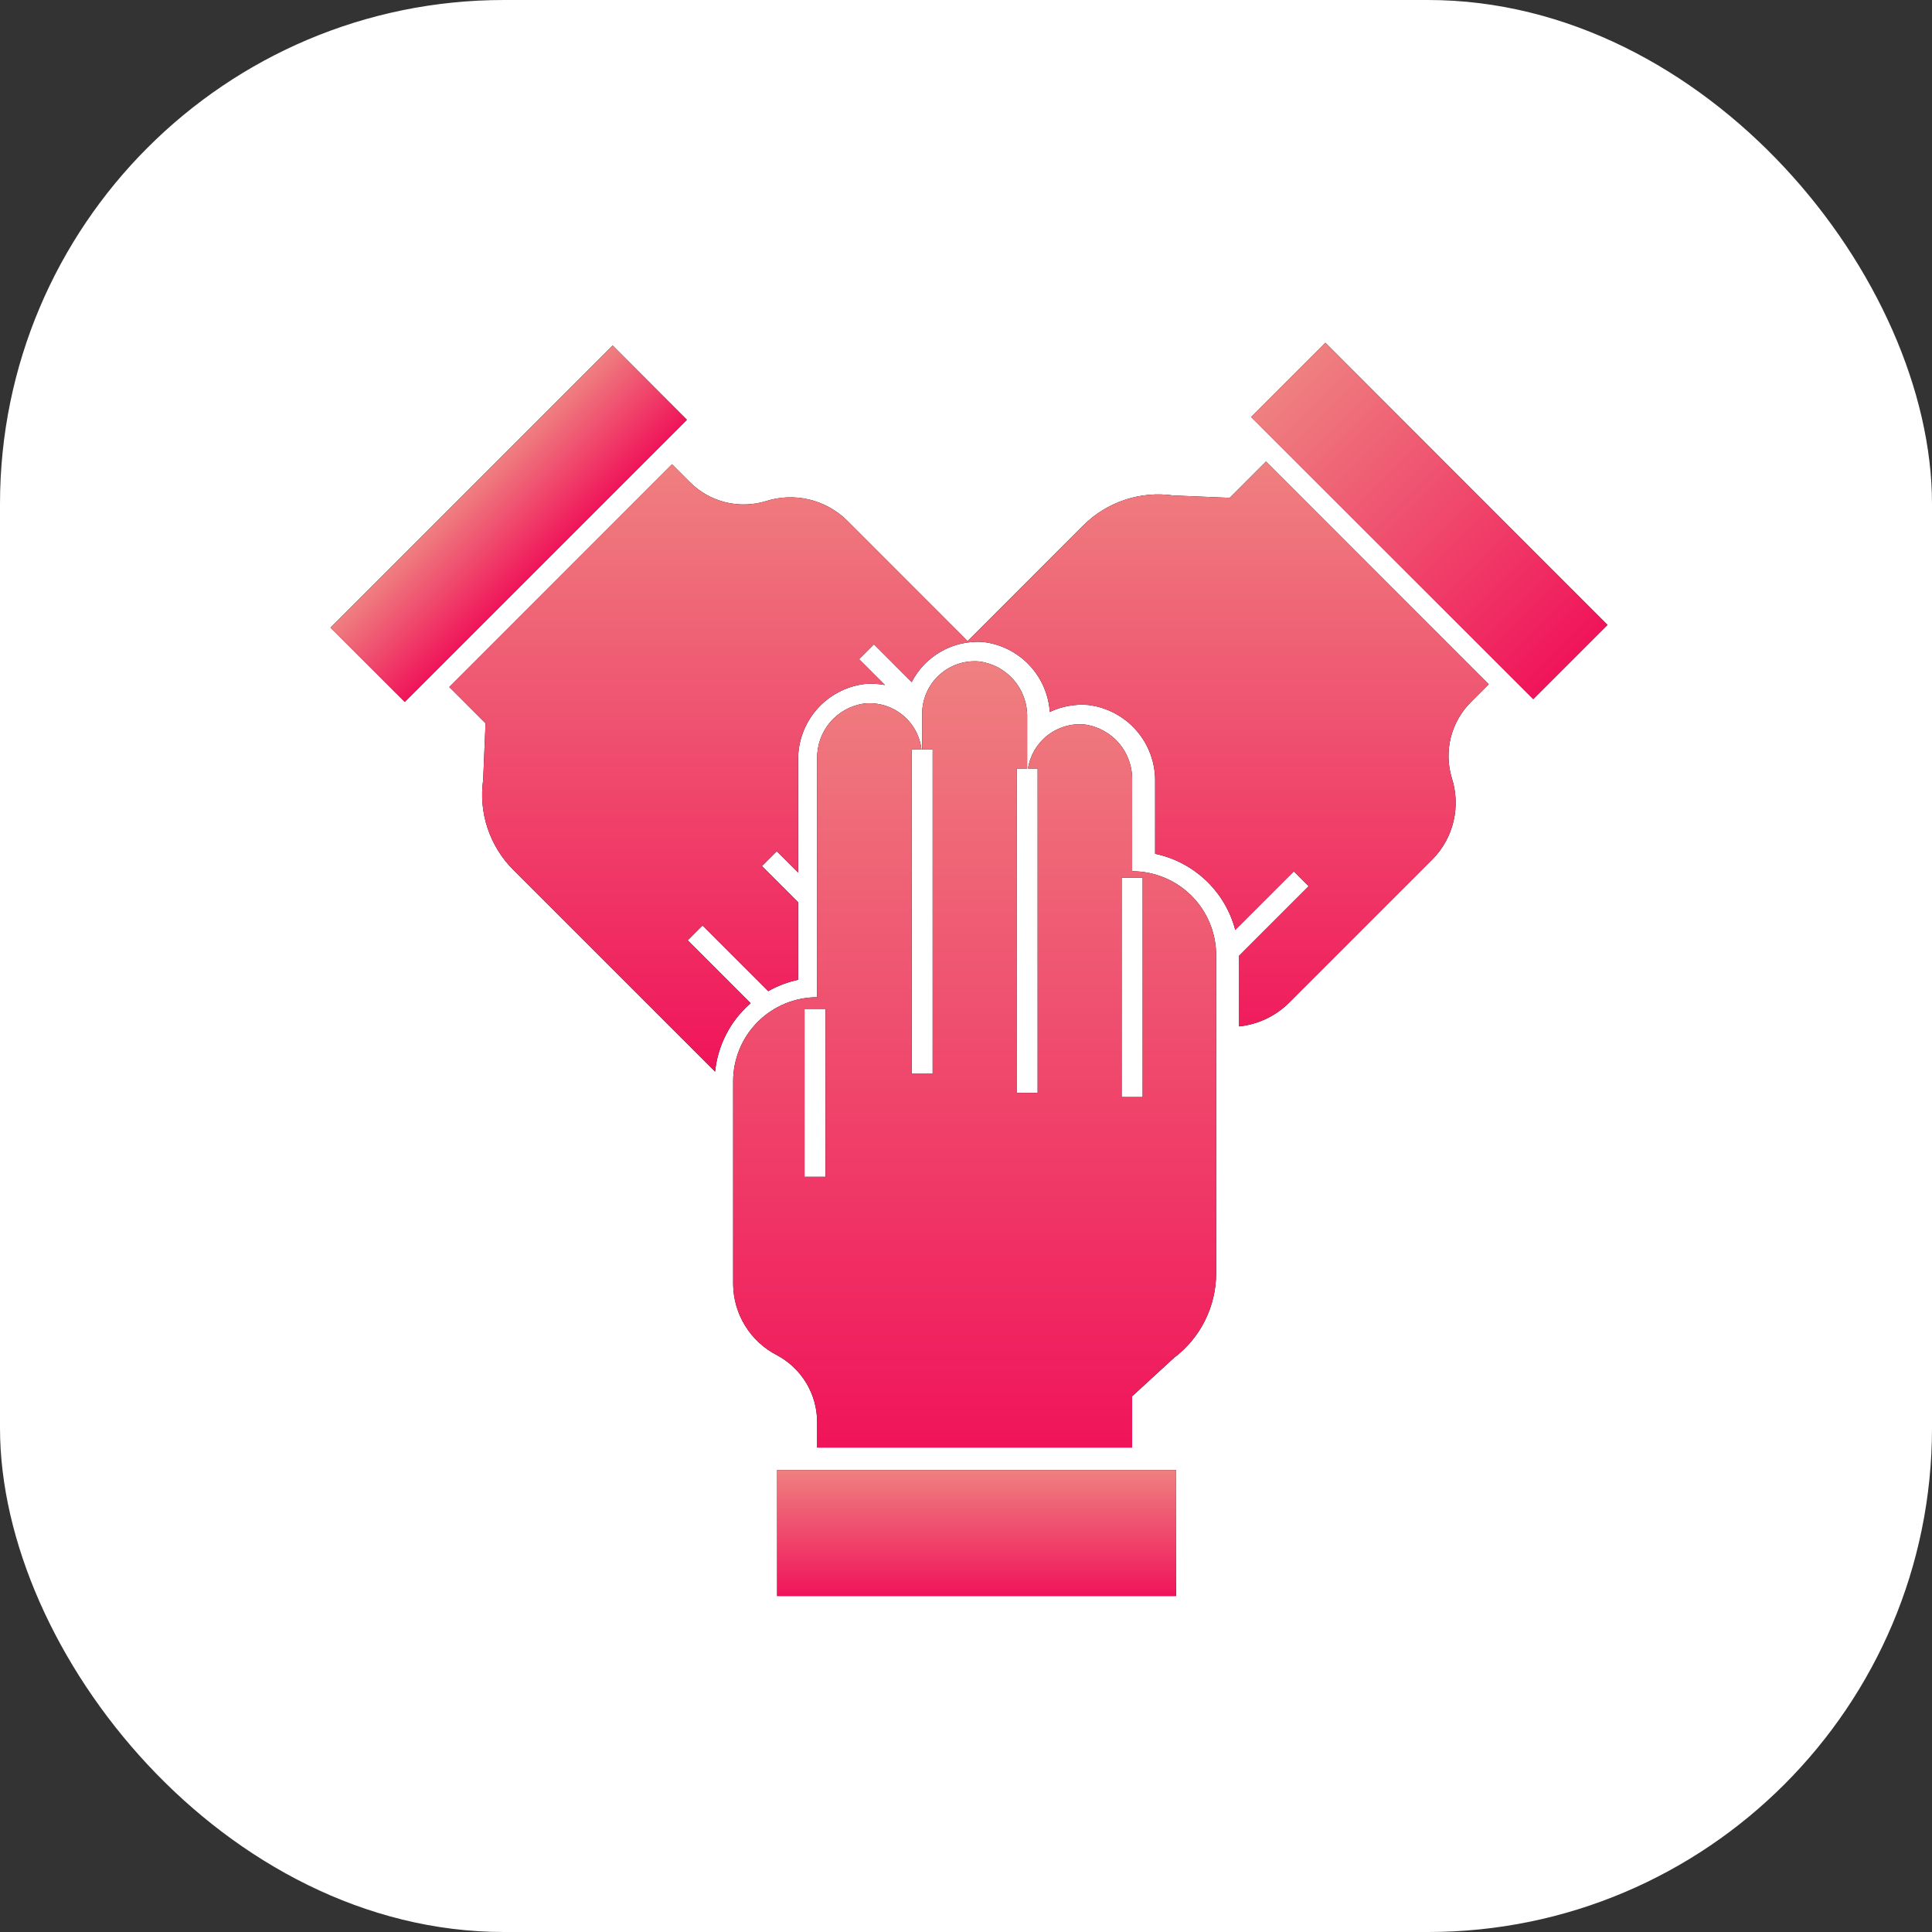
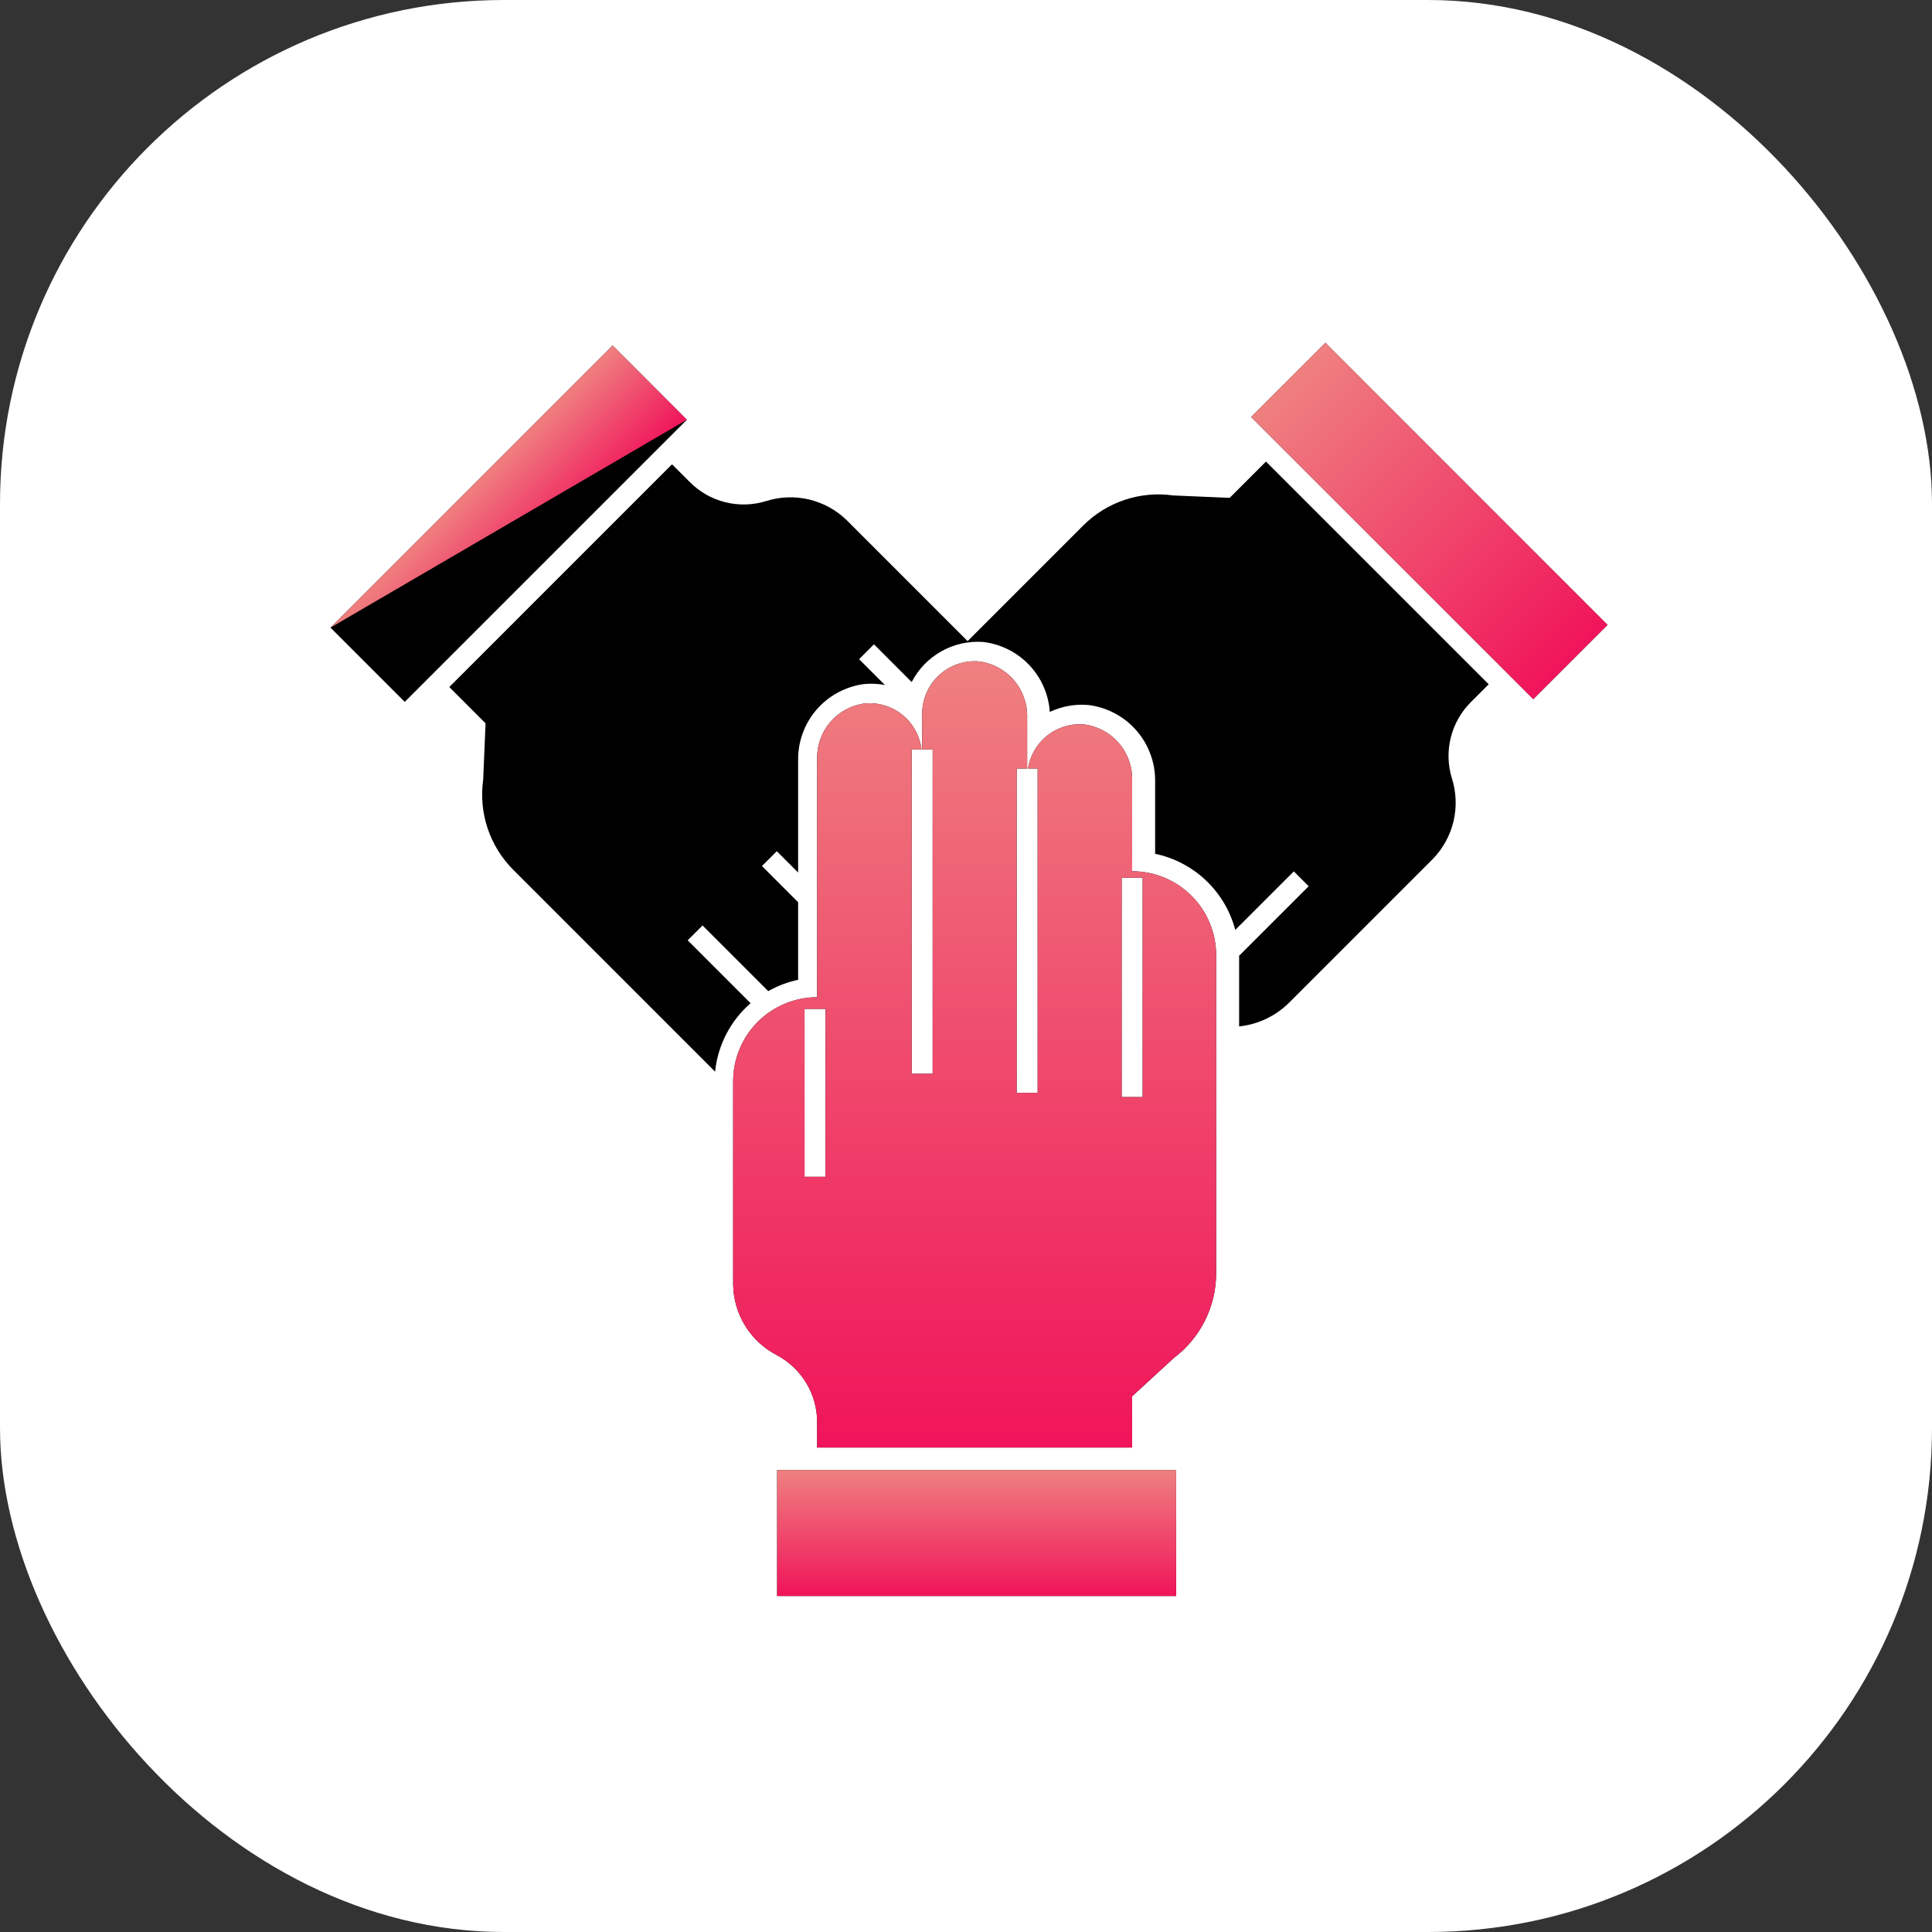
<svg xmlns="http://www.w3.org/2000/svg" width="92" height="92" viewBox="0 0 92 92" fill="none">
  <rect x="0" y="0" width="92" height="92" fill="#333333" stroke="none" />
  <rect width="92" height="92" rx="24" fill="white" />
  <path d="M56.006 70H37.006V76H56.006V70Z" fill="black" />
  <path d="M56.006 70H37.006V76H56.006V70Z" fill="url(#paint0_linear_39243_2189)" />
  <path d="M29.173 16.452L15.738 29.887L19.273 33.423L32.708 19.988L29.173 16.452Z" fill="black" />
-   <path d="M29.173 16.452L15.738 29.887L19.273 33.423L32.708 19.988L29.173 16.452Z" fill="url(#paint1_linear_39243_2189)" />
+   <path d="M29.173 16.452L15.738 29.887L32.708 19.988L29.173 16.452Z" fill="url(#paint1_linear_39243_2189)" />
  <path d="M63.113 16.322L59.577 19.857L73.012 33.292L76.548 29.757L63.113 16.322Z" fill="black" />
  <path d="M63.113 16.322L59.577 19.857L73.012 33.292L76.548 29.757L63.113 16.322Z" fill="url(#paint2_linear_39243_2189)" />
  <path d="M58.556 23.707L55.865 23.593C55.089 23.483 54.298 23.555 53.555 23.804C52.812 24.052 52.136 24.47 51.582 25.024L46.077 30.529L40.324 24.775C39.824 24.287 39.201 23.945 38.521 23.784C37.842 23.624 37.131 23.652 36.466 23.866C35.839 24.057 35.172 24.074 34.535 23.915C33.899 23.756 33.319 23.427 32.855 22.963L32.001 22.109L21.395 32.716L23.122 34.444L23.008 37.135C22.899 37.911 22.971 38.702 23.22 39.445C23.468 40.188 23.886 40.864 24.44 41.418L34.052 51.031C34.181 49.769 34.785 48.603 35.743 47.772L32.748 44.777L33.455 44.07L36.584 47.198C37.027 46.945 37.507 46.763 38.006 46.657V42.963L36.284 41.241L36.991 40.534L38.006 41.549V36.199C37.995 35.315 38.309 34.457 38.888 33.789C39.467 33.121 40.272 32.689 41.148 32.574C41.479 32.542 41.813 32.557 42.139 32.619L40.91 31.39L41.617 30.682L43.413 32.479C43.731 31.862 44.223 31.353 44.828 31.014C45.433 30.674 46.125 30.52 46.816 30.57C47.651 30.668 48.426 31.054 49.006 31.663C49.585 32.272 49.934 33.064 49.991 33.902C50.559 33.632 51.189 33.518 51.816 33.57C52.708 33.677 53.527 34.111 54.117 34.788C54.706 35.465 55.023 36.336 55.006 37.233V40.657C55.916 40.847 56.755 41.287 57.429 41.928C58.103 42.568 58.586 43.383 58.822 44.282L61.611 41.494L62.318 42.201L59.002 45.516C59.002 45.53 59.006 45.543 59.006 45.557V48.877C59.904 48.783 60.744 48.385 61.385 47.748L68.225 40.908C68.713 40.408 69.056 39.785 69.216 39.105C69.376 38.426 69.347 37.715 69.134 37.05C68.943 36.423 68.926 35.756 69.085 35.12C69.245 34.484 69.573 33.903 70.037 33.439L70.891 32.585L60.284 21.979L58.556 23.707Z" fill="black" />
-   <path d="M58.556 23.707L55.865 23.593C55.089 23.483 54.298 23.555 53.555 23.804C52.812 24.052 52.136 24.47 51.582 25.024L46.077 30.529L40.324 24.775C39.824 24.287 39.201 23.945 38.521 23.784C37.842 23.624 37.131 23.652 36.466 23.866C35.839 24.057 35.172 24.074 34.535 23.915C33.899 23.756 33.319 23.427 32.855 22.963L32.001 22.109L21.395 32.716L23.122 34.444L23.008 37.135C22.899 37.911 22.971 38.702 23.22 39.445C23.468 40.188 23.886 40.864 24.44 41.418L34.052 51.031C34.181 49.769 34.785 48.603 35.743 47.772L32.748 44.777L33.455 44.07L36.584 47.198C37.027 46.945 37.507 46.763 38.006 46.657V42.963L36.284 41.241L36.991 40.534L38.006 41.549V36.199C37.995 35.315 38.309 34.457 38.888 33.789C39.467 33.121 40.272 32.689 41.148 32.574C41.479 32.542 41.813 32.557 42.139 32.619L40.91 31.39L41.617 30.682L43.413 32.479C43.731 31.862 44.223 31.353 44.828 31.014C45.433 30.674 46.125 30.52 46.816 30.57C47.651 30.668 48.426 31.054 49.006 31.663C49.585 32.272 49.934 33.064 49.991 33.902C50.559 33.632 51.189 33.518 51.816 33.57C52.708 33.677 53.527 34.111 54.117 34.788C54.706 35.465 55.023 36.336 55.006 37.233V40.657C55.916 40.847 56.755 41.287 57.429 41.928C58.103 42.568 58.586 43.383 58.822 44.282L61.611 41.494L62.318 42.201L59.002 45.516C59.002 45.53 59.006 45.543 59.006 45.557V48.877C59.904 48.783 60.744 48.385 61.385 47.748L68.225 40.908C68.713 40.408 69.056 39.785 69.216 39.105C69.376 38.426 69.347 37.715 69.134 37.05C68.943 36.423 68.926 35.756 69.085 35.12C69.245 34.484 69.573 33.903 70.037 33.439L70.891 32.585L60.284 21.979L58.556 23.707Z" fill="url(#paint3_linear_39243_2189)" />
  <path d="M43.88 35.69C43.804 35.04 43.476 34.446 42.966 34.037C42.456 33.627 41.805 33.435 41.155 33.501C40.523 33.588 39.946 33.904 39.533 34.389C39.119 34.874 38.899 35.493 38.912 36.13V47.488C37.852 47.488 36.834 47.909 36.084 48.659C35.334 49.41 34.912 50.427 34.912 51.488V61.161C34.92 61.86 35.119 62.543 35.486 63.136C35.854 63.73 36.376 64.213 36.998 64.532C37.576 64.841 38.06 65.301 38.397 65.863C38.734 66.425 38.912 67.068 38.912 67.724V68.931H53.912V66.488L55.896 64.665C56.522 64.194 57.03 63.584 57.38 62.883C57.73 62.181 57.912 61.408 57.912 60.624V45.488C57.912 44.427 57.491 43.41 56.741 42.659C55.991 41.909 54.973 41.488 53.912 41.488V37.165C53.929 36.518 53.706 35.887 53.286 35.395C52.866 34.902 52.278 34.583 51.636 34.498C51.006 34.442 50.379 34.628 49.881 35.018C49.383 35.407 49.051 35.972 48.954 36.597H49.412V52.04H48.412V36.597H48.912V34.165C48.929 33.518 48.706 32.887 48.286 32.395C47.866 31.902 47.278 31.583 46.636 31.498C46.29 31.467 45.942 31.508 45.613 31.619C45.284 31.73 44.982 31.908 44.726 32.143C44.469 32.377 44.265 32.662 44.125 32.98C43.985 33.297 43.912 33.641 43.912 33.988V35.69H44.412V51.133H43.412V35.69H43.88ZM39.312 56.04H38.312V48.04H39.312V56.04ZM53.412 41.798H54.412V52.242H53.412V41.798Z" fill="black" />
  <path d="M43.88 35.69C43.804 35.04 43.476 34.446 42.966 34.037C42.456 33.627 41.805 33.435 41.155 33.501C40.523 33.588 39.946 33.904 39.533 34.389C39.119 34.874 38.899 35.493 38.912 36.13V47.488C37.852 47.488 36.834 47.909 36.084 48.659C35.334 49.41 34.912 50.427 34.912 51.488V61.161C34.92 61.86 35.119 62.543 35.486 63.136C35.854 63.73 36.376 64.213 36.998 64.532C37.576 64.841 38.06 65.301 38.397 65.863C38.734 66.425 38.912 67.068 38.912 67.724V68.931H53.912V66.488L55.896 64.665C56.522 64.194 57.03 63.584 57.38 62.883C57.73 62.181 57.912 61.408 57.912 60.624V45.488C57.912 44.427 57.491 43.41 56.741 42.659C55.991 41.909 54.973 41.488 53.912 41.488V37.165C53.929 36.518 53.706 35.887 53.286 35.395C52.866 34.902 52.278 34.583 51.636 34.498C51.006 34.442 50.379 34.628 49.881 35.018C49.383 35.407 49.051 35.972 48.954 36.597H49.412V52.04H48.412V36.597H48.912V34.165C48.929 33.518 48.706 32.887 48.286 32.395C47.866 31.902 47.278 31.583 46.636 31.498C46.29 31.467 45.942 31.508 45.613 31.619C45.284 31.73 44.982 31.908 44.726 32.143C44.469 32.377 44.265 32.662 44.125 32.98C43.985 33.297 43.912 33.641 43.912 33.988V35.69H44.412V51.133H43.412V35.69H43.88ZM39.312 56.04H38.312V48.04H39.312V56.04ZM53.412 41.798H54.412V52.242H53.412V41.798Z" fill="url(#paint4_linear_39243_2189)" />
  <defs>
    <linearGradient id="paint0_linear_39243_2189" x1="46.506" y1="70" x2="46.506" y2="76" gradientUnits="userSpaceOnUse">
      <stop stop-color="#EF8080" />
      <stop offset="1" stop-color="#F0145A" />
    </linearGradient>
    <linearGradient id="paint1_linear_39243_2189" x1="22.455" y1="23.17" x2="25.991" y2="26.705" gradientUnits="userSpaceOnUse">
      <stop stop-color="#EF8080" />
      <stop offset="1" stop-color="#F0145A" />
    </linearGradient>
    <linearGradient id="paint2_linear_39243_2189" x1="61.345" y1="18.09" x2="74.78" y2="31.525" gradientUnits="userSpaceOnUse">
      <stop stop-color="#EF8080" />
      <stop offset="1" stop-color="#F0145A" />
    </linearGradient>
    <linearGradient id="paint3_linear_39243_2189" x1="46.143" y1="21.979" x2="46.143" y2="51.031" gradientUnits="userSpaceOnUse">
      <stop stop-color="#EF8080" />
      <stop offset="1" stop-color="#F0145A" />
    </linearGradient>
    <linearGradient id="paint4_linear_39243_2189" x1="46.412" y1="31.488" x2="46.412" y2="68.931" gradientUnits="userSpaceOnUse">
      <stop stop-color="#EF8080" />
      <stop offset="1" stop-color="#F0145A" />
    </linearGradient>
  </defs>
</svg>